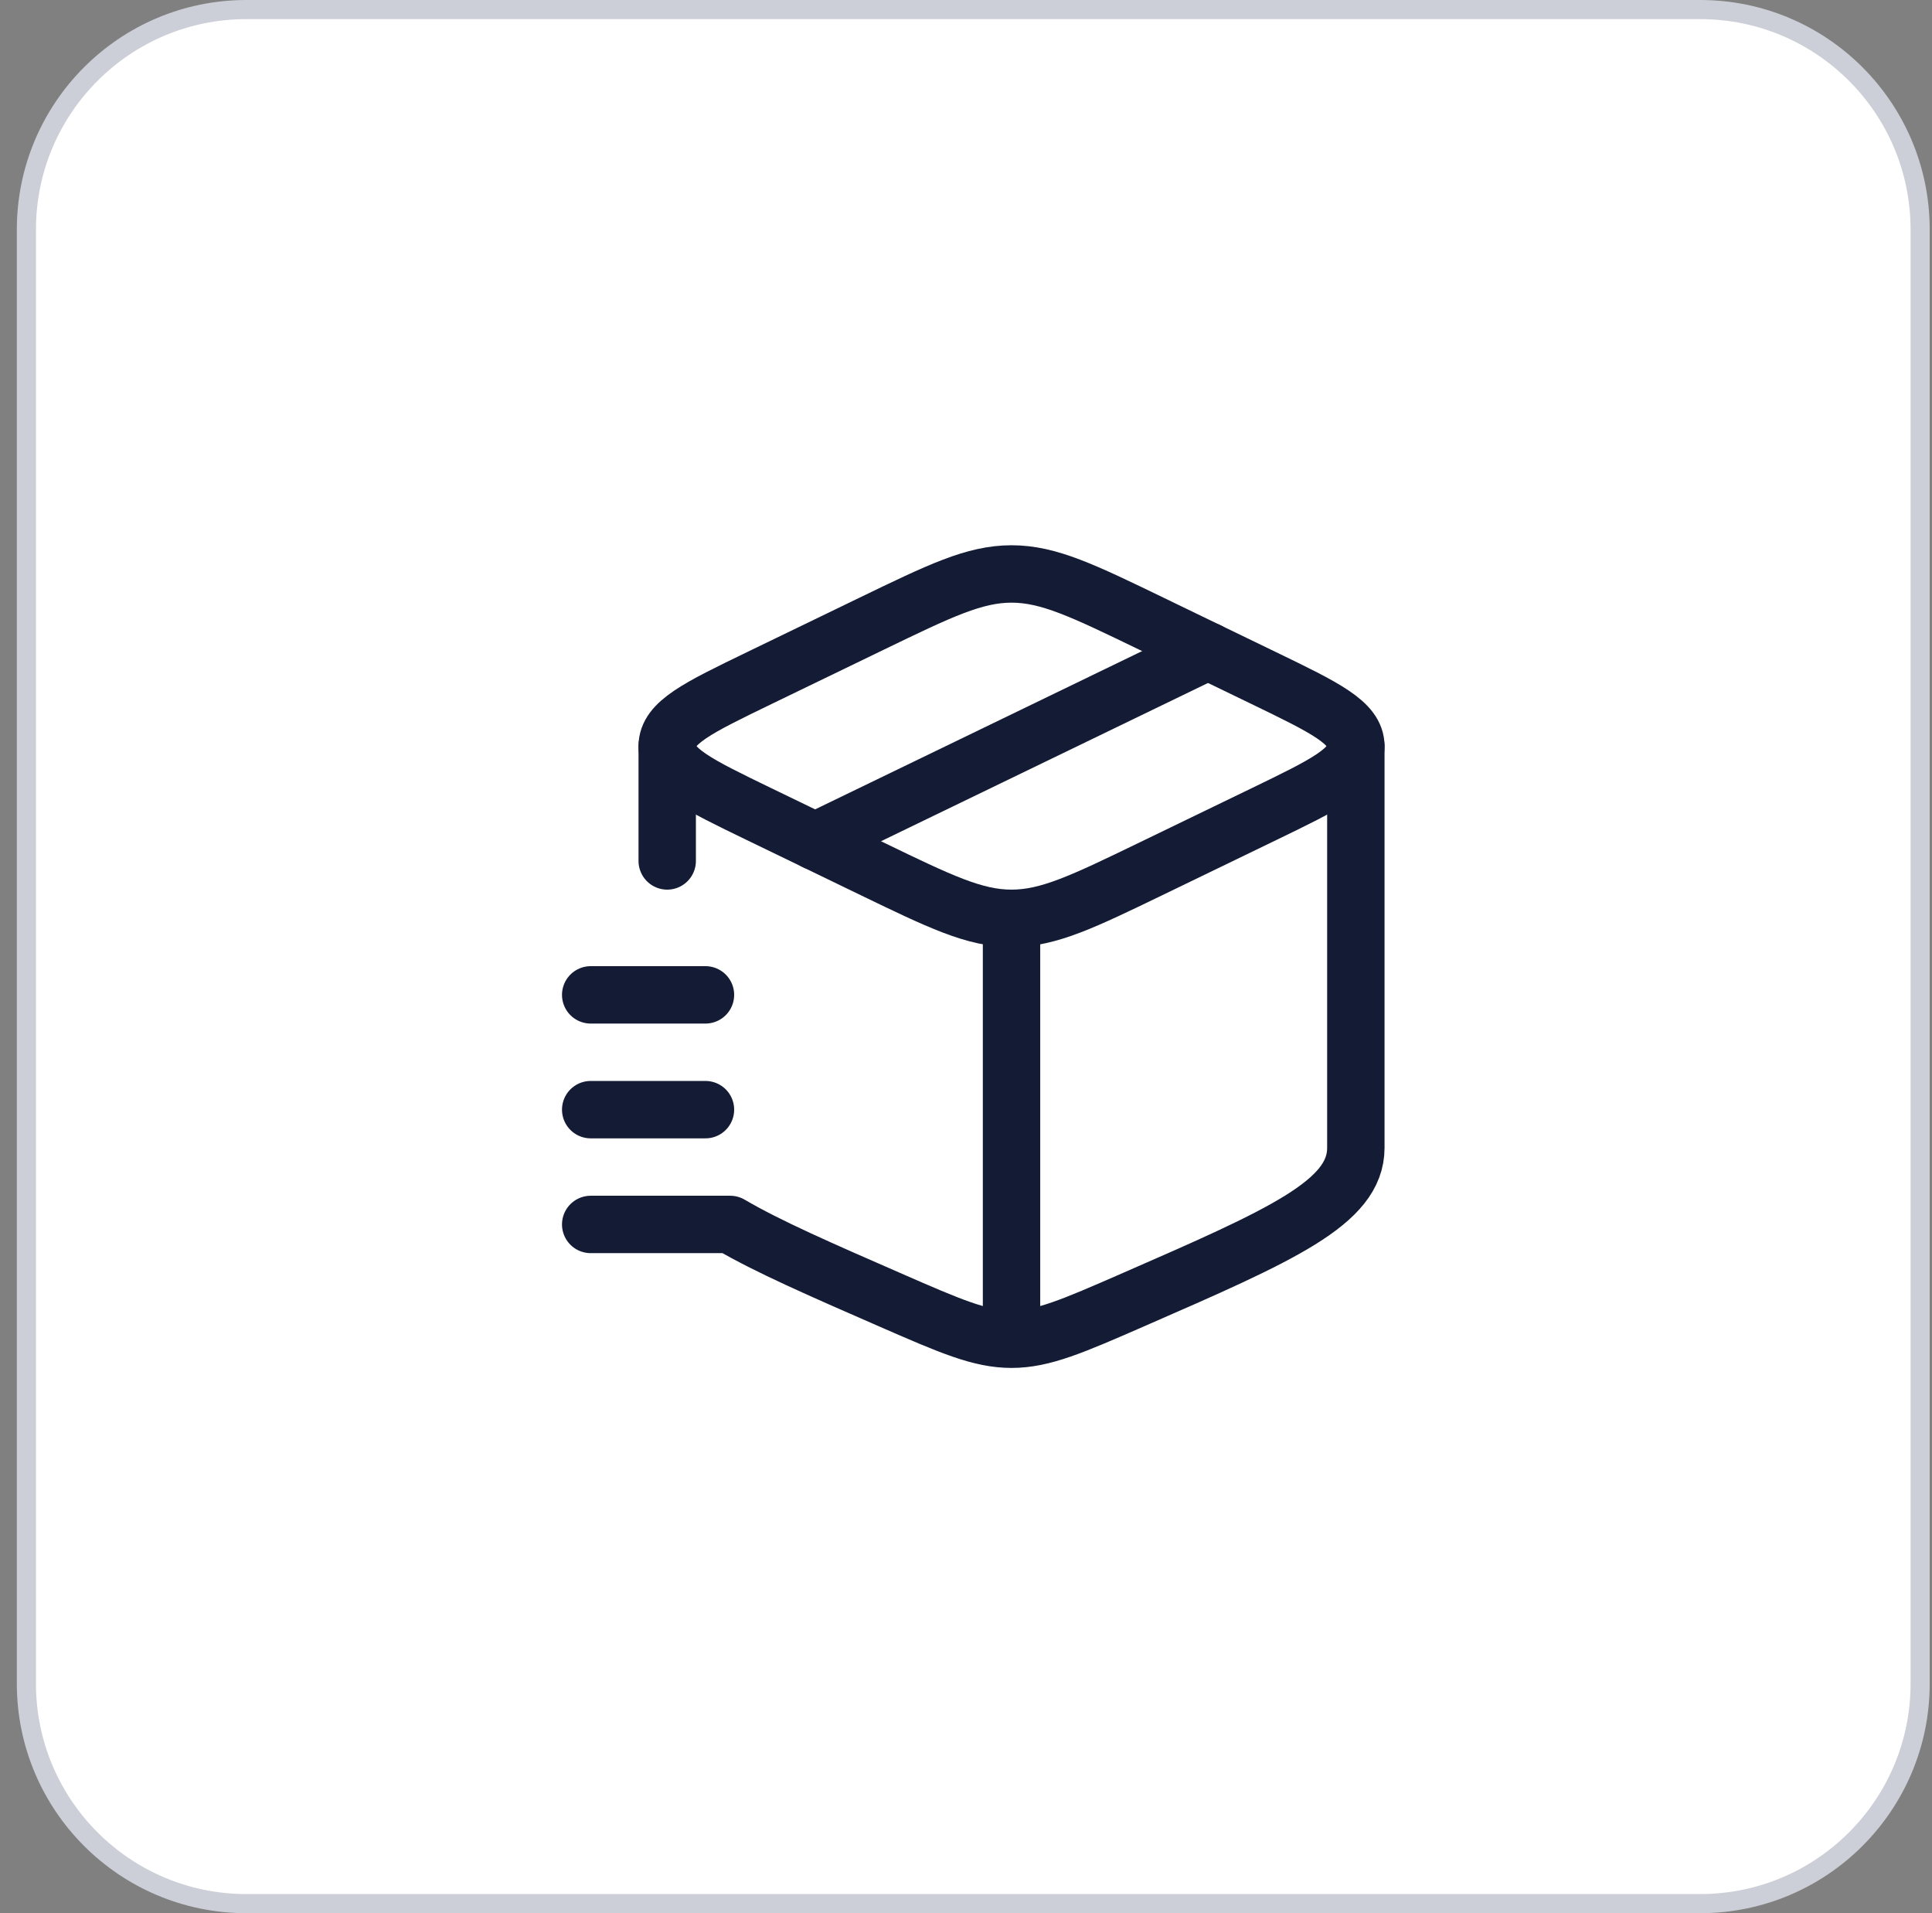
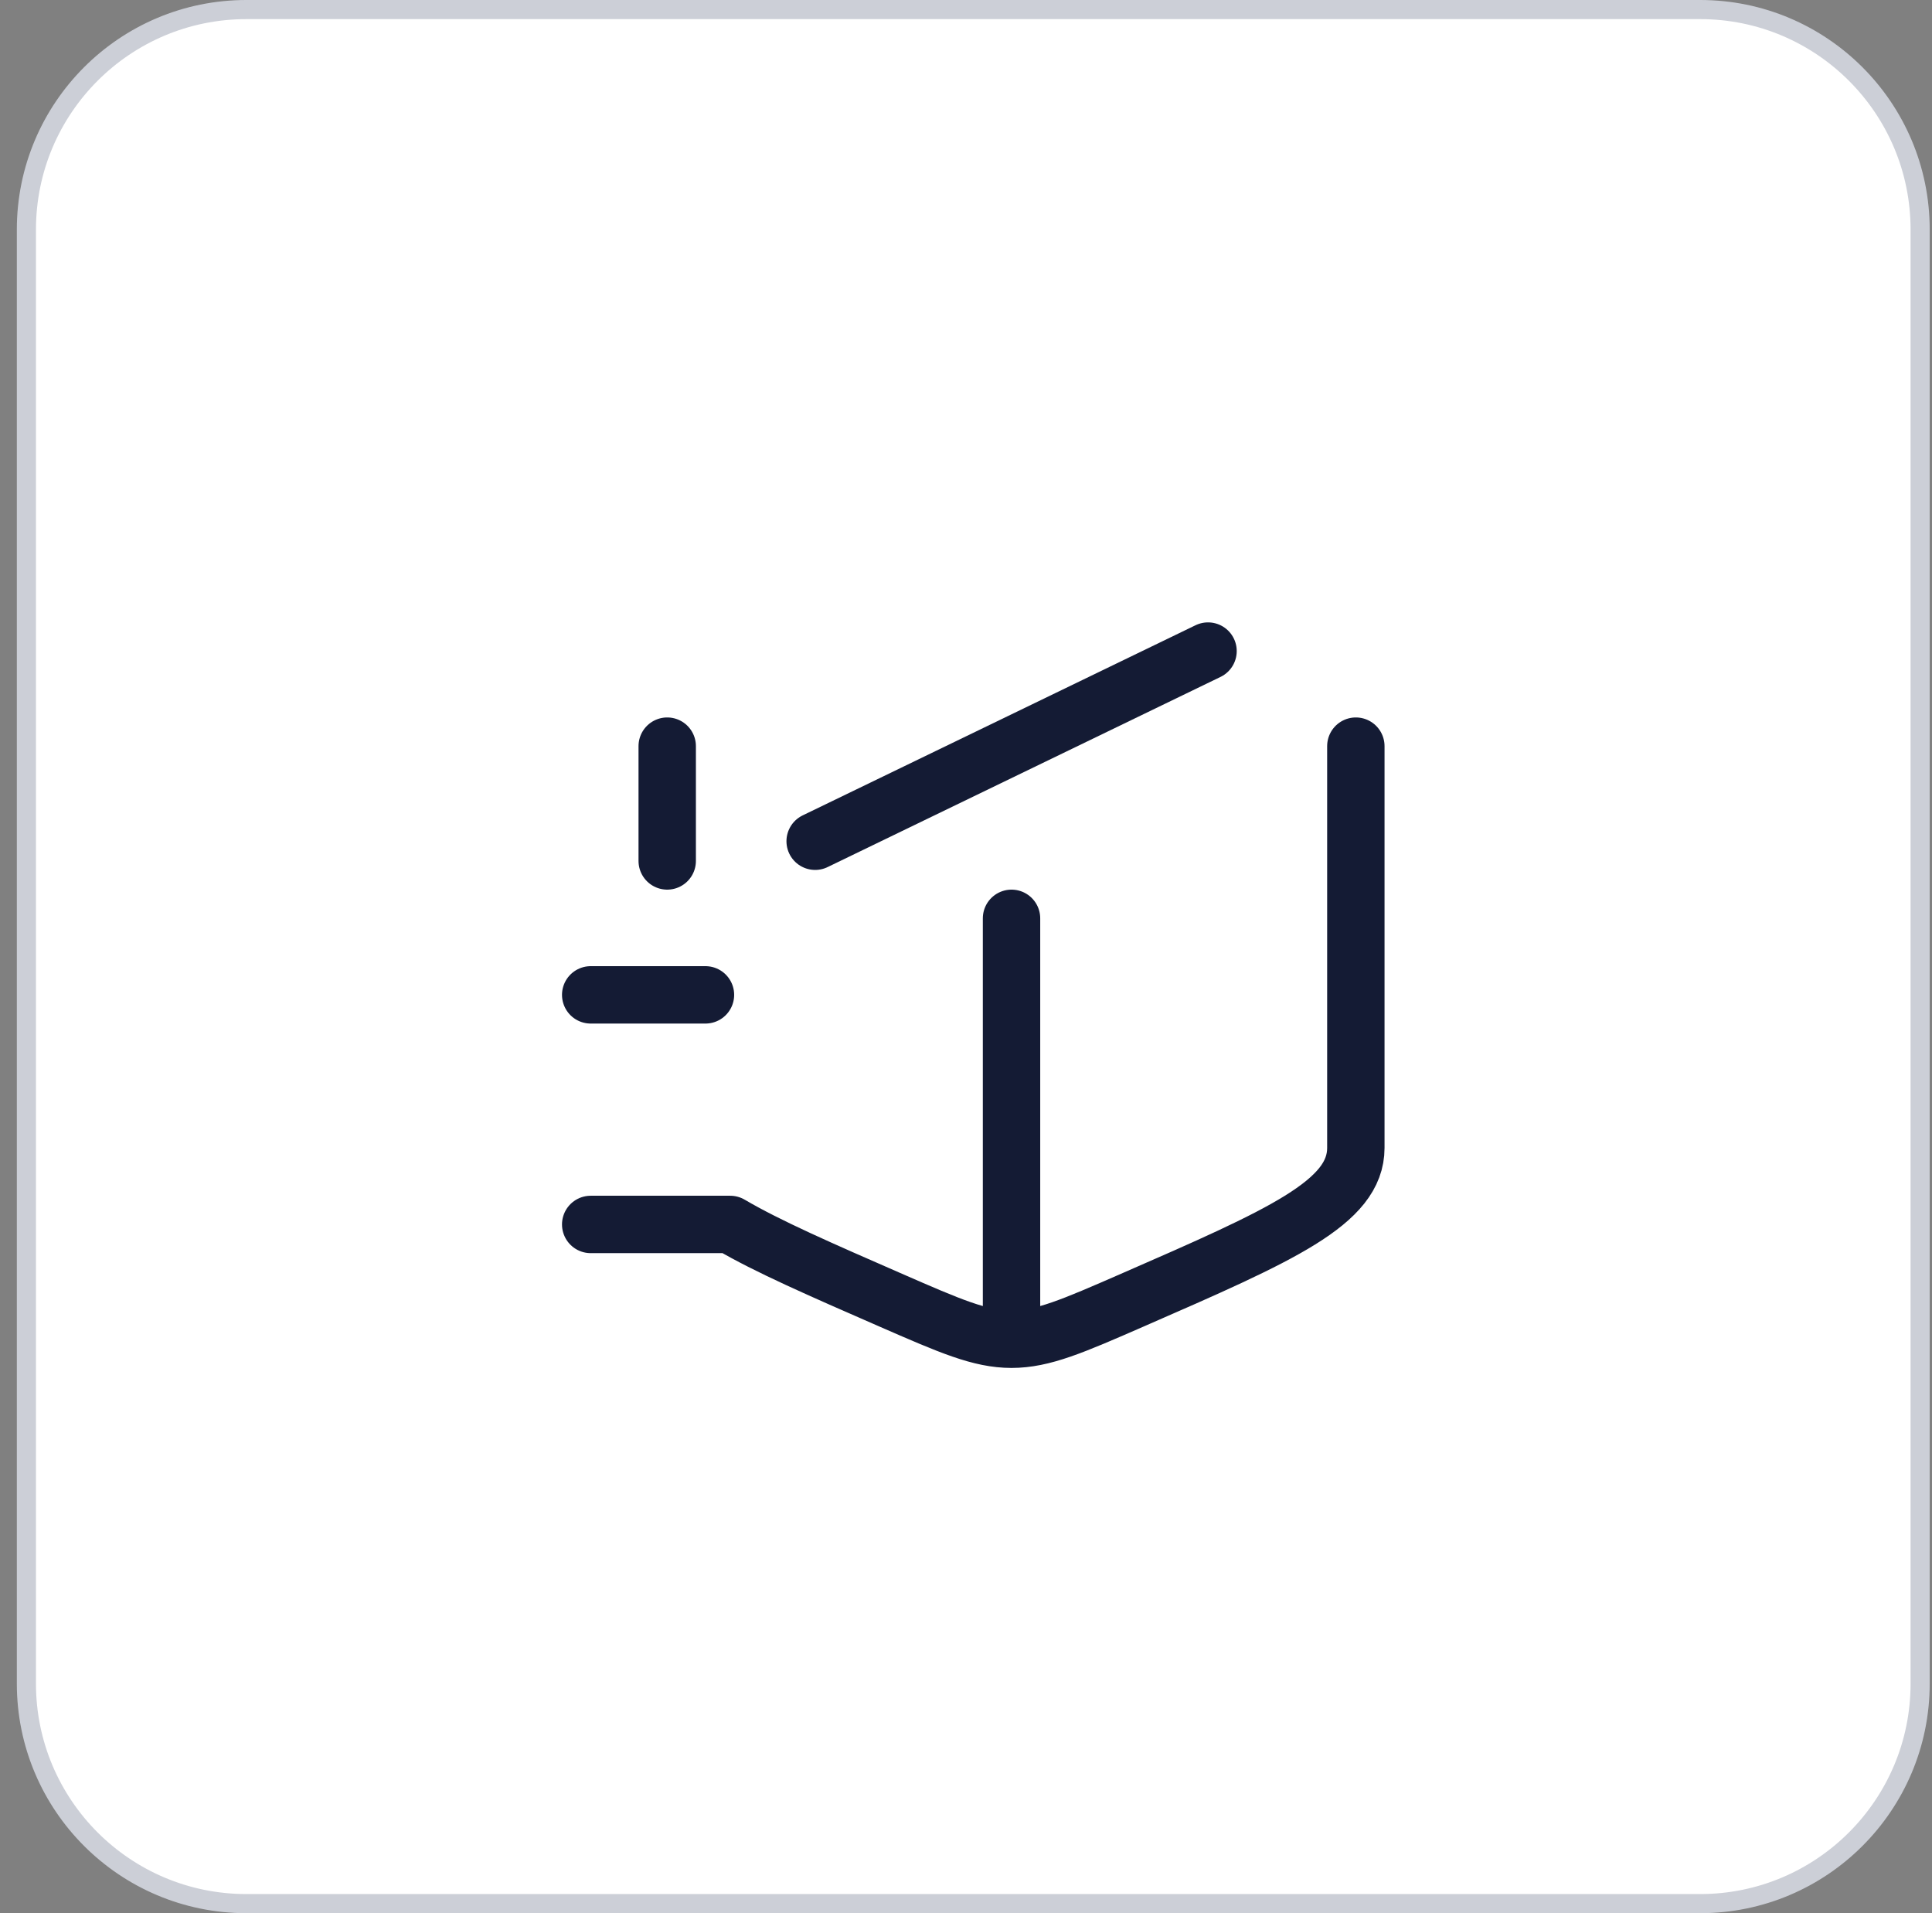
<svg xmlns="http://www.w3.org/2000/svg" fill="none" viewBox="0 0 101 100" height="100" width="101">
  <rect x="0" y="0" width="101" height="100" fill="#808080" stroke="none" />
  <path fill="white" d="M1.38 12C1.38 5.649 6.529 0.5 12.88 0.5L88.88 0.5C95.231 0.5 100.38 5.649 100.38 12L100.38 88C100.38 94.351 95.231 99.5 88.88 99.5L12.88 99.5C6.529 99.5 1.38 94.351 1.38 88L1.38 12Z" />
  <path stroke="#CCCFD7" d="M1.38 12C1.38 5.649 6.529 0.5 12.88 0.5L88.88 0.5C95.231 0.5 100.38 5.649 100.38 12L100.38 88C100.38 94.351 95.231 99.5 88.88 99.5L12.88 99.5C6.529 99.5 1.38 94.351 1.38 88L1.38 12Z" />
  <path stroke-linejoin="round" stroke-linecap="round" stroke-width="3" stroke="#141B34" d="M52.88 70C51.244 70 49.68 69.318 46.554 67.953C42.905 66.36 40.111 65.141 38.173 64H30.88M52.88 70C54.516 70 56.08 69.318 59.206 67.953C66.989 64.556 70.88 62.857 70.88 60V39M52.88 70V48M34.88 39V45" />
-   <path stroke-linejoin="round" stroke-linecap="round" stroke-width="3" stroke="#141B34" d="M45.532 45.383L39.689 42.556C36.483 41.004 34.88 40.228 34.88 39C34.88 37.772 36.483 36.996 39.689 35.444L45.532 32.617C49.138 30.872 50.941 30 52.88 30C54.819 30 56.622 30.872 60.228 32.617L66.071 35.444C69.277 36.996 70.88 37.772 70.88 39C70.88 40.228 69.277 41.004 66.071 42.556L60.228 45.383C56.622 47.128 54.819 48 52.88 48C50.941 48 49.138 47.128 45.532 45.383Z" />
  <path stroke-linejoin="round" stroke-linecap="round" stroke-width="3" stroke="#141B34" d="M63.153 34.031L42.614 43.97" />
  <path stroke-linejoin="round" stroke-linecap="round" stroke-width="3" stroke="#141B34" d="M30.88 52H36.88" />
-   <path stroke-linejoin="round" stroke-linecap="round" stroke-width="3" stroke="#141B34" d="M30.88 58H36.88" />
</svg>